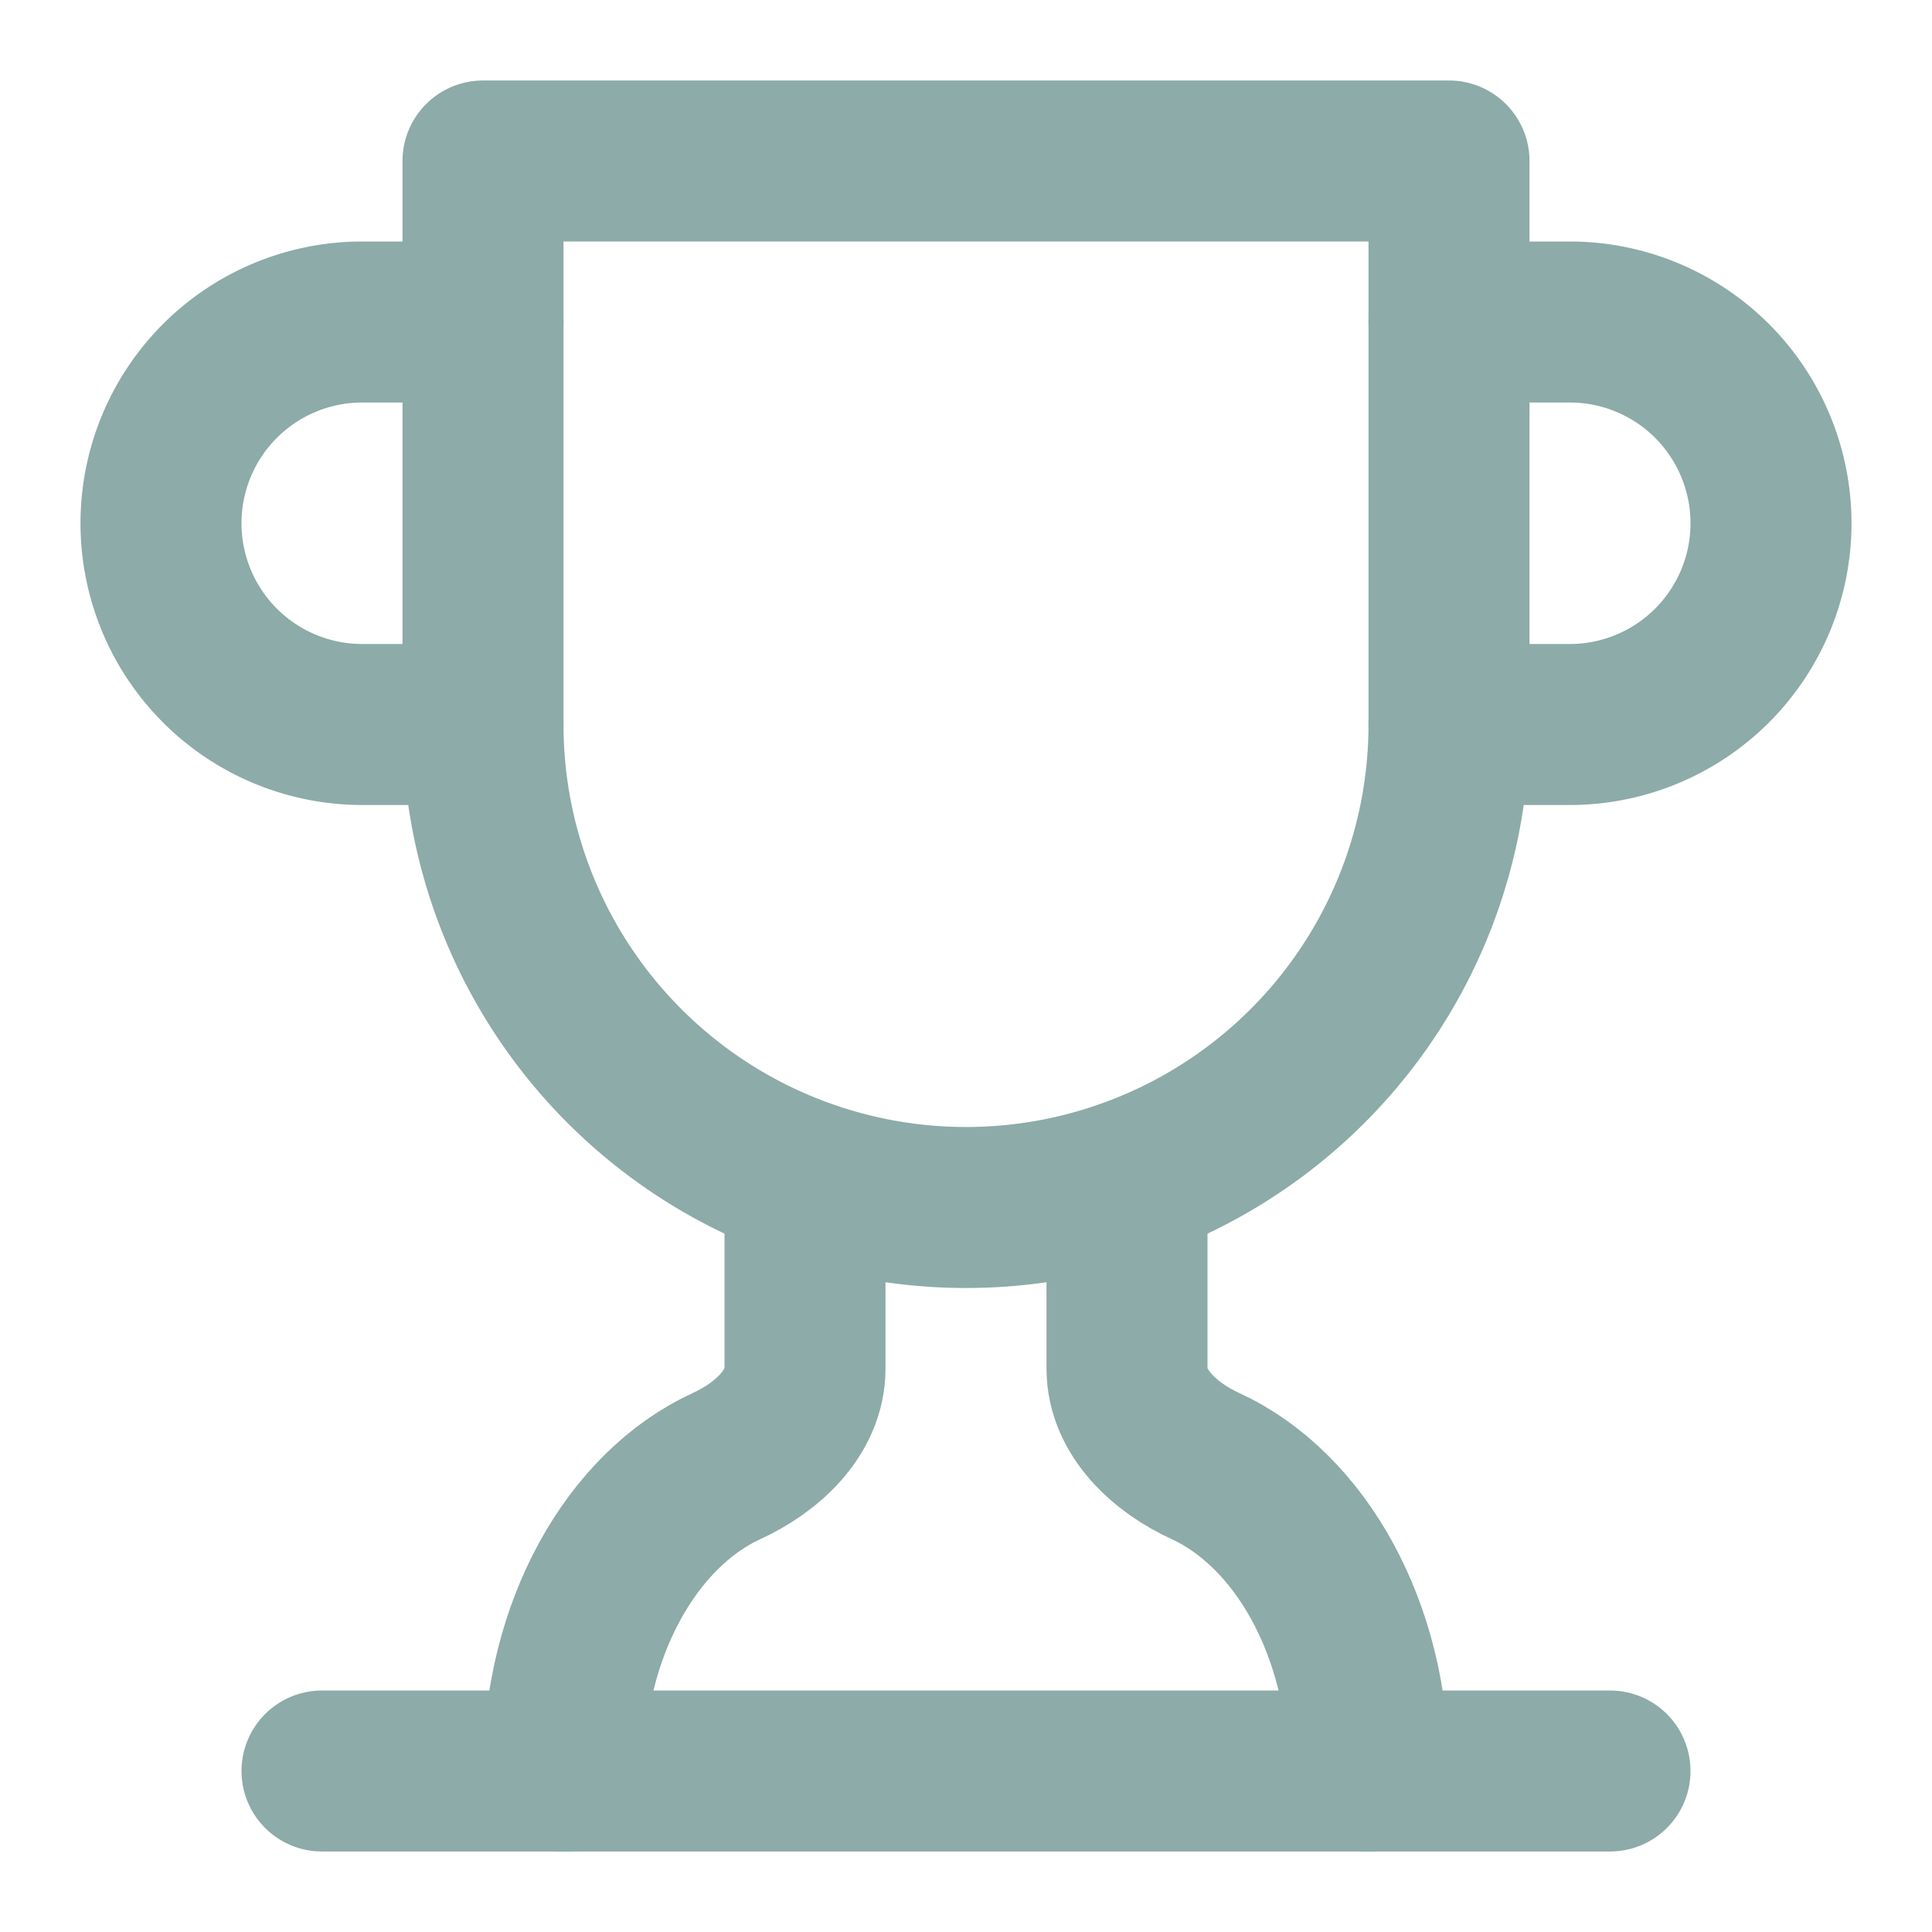
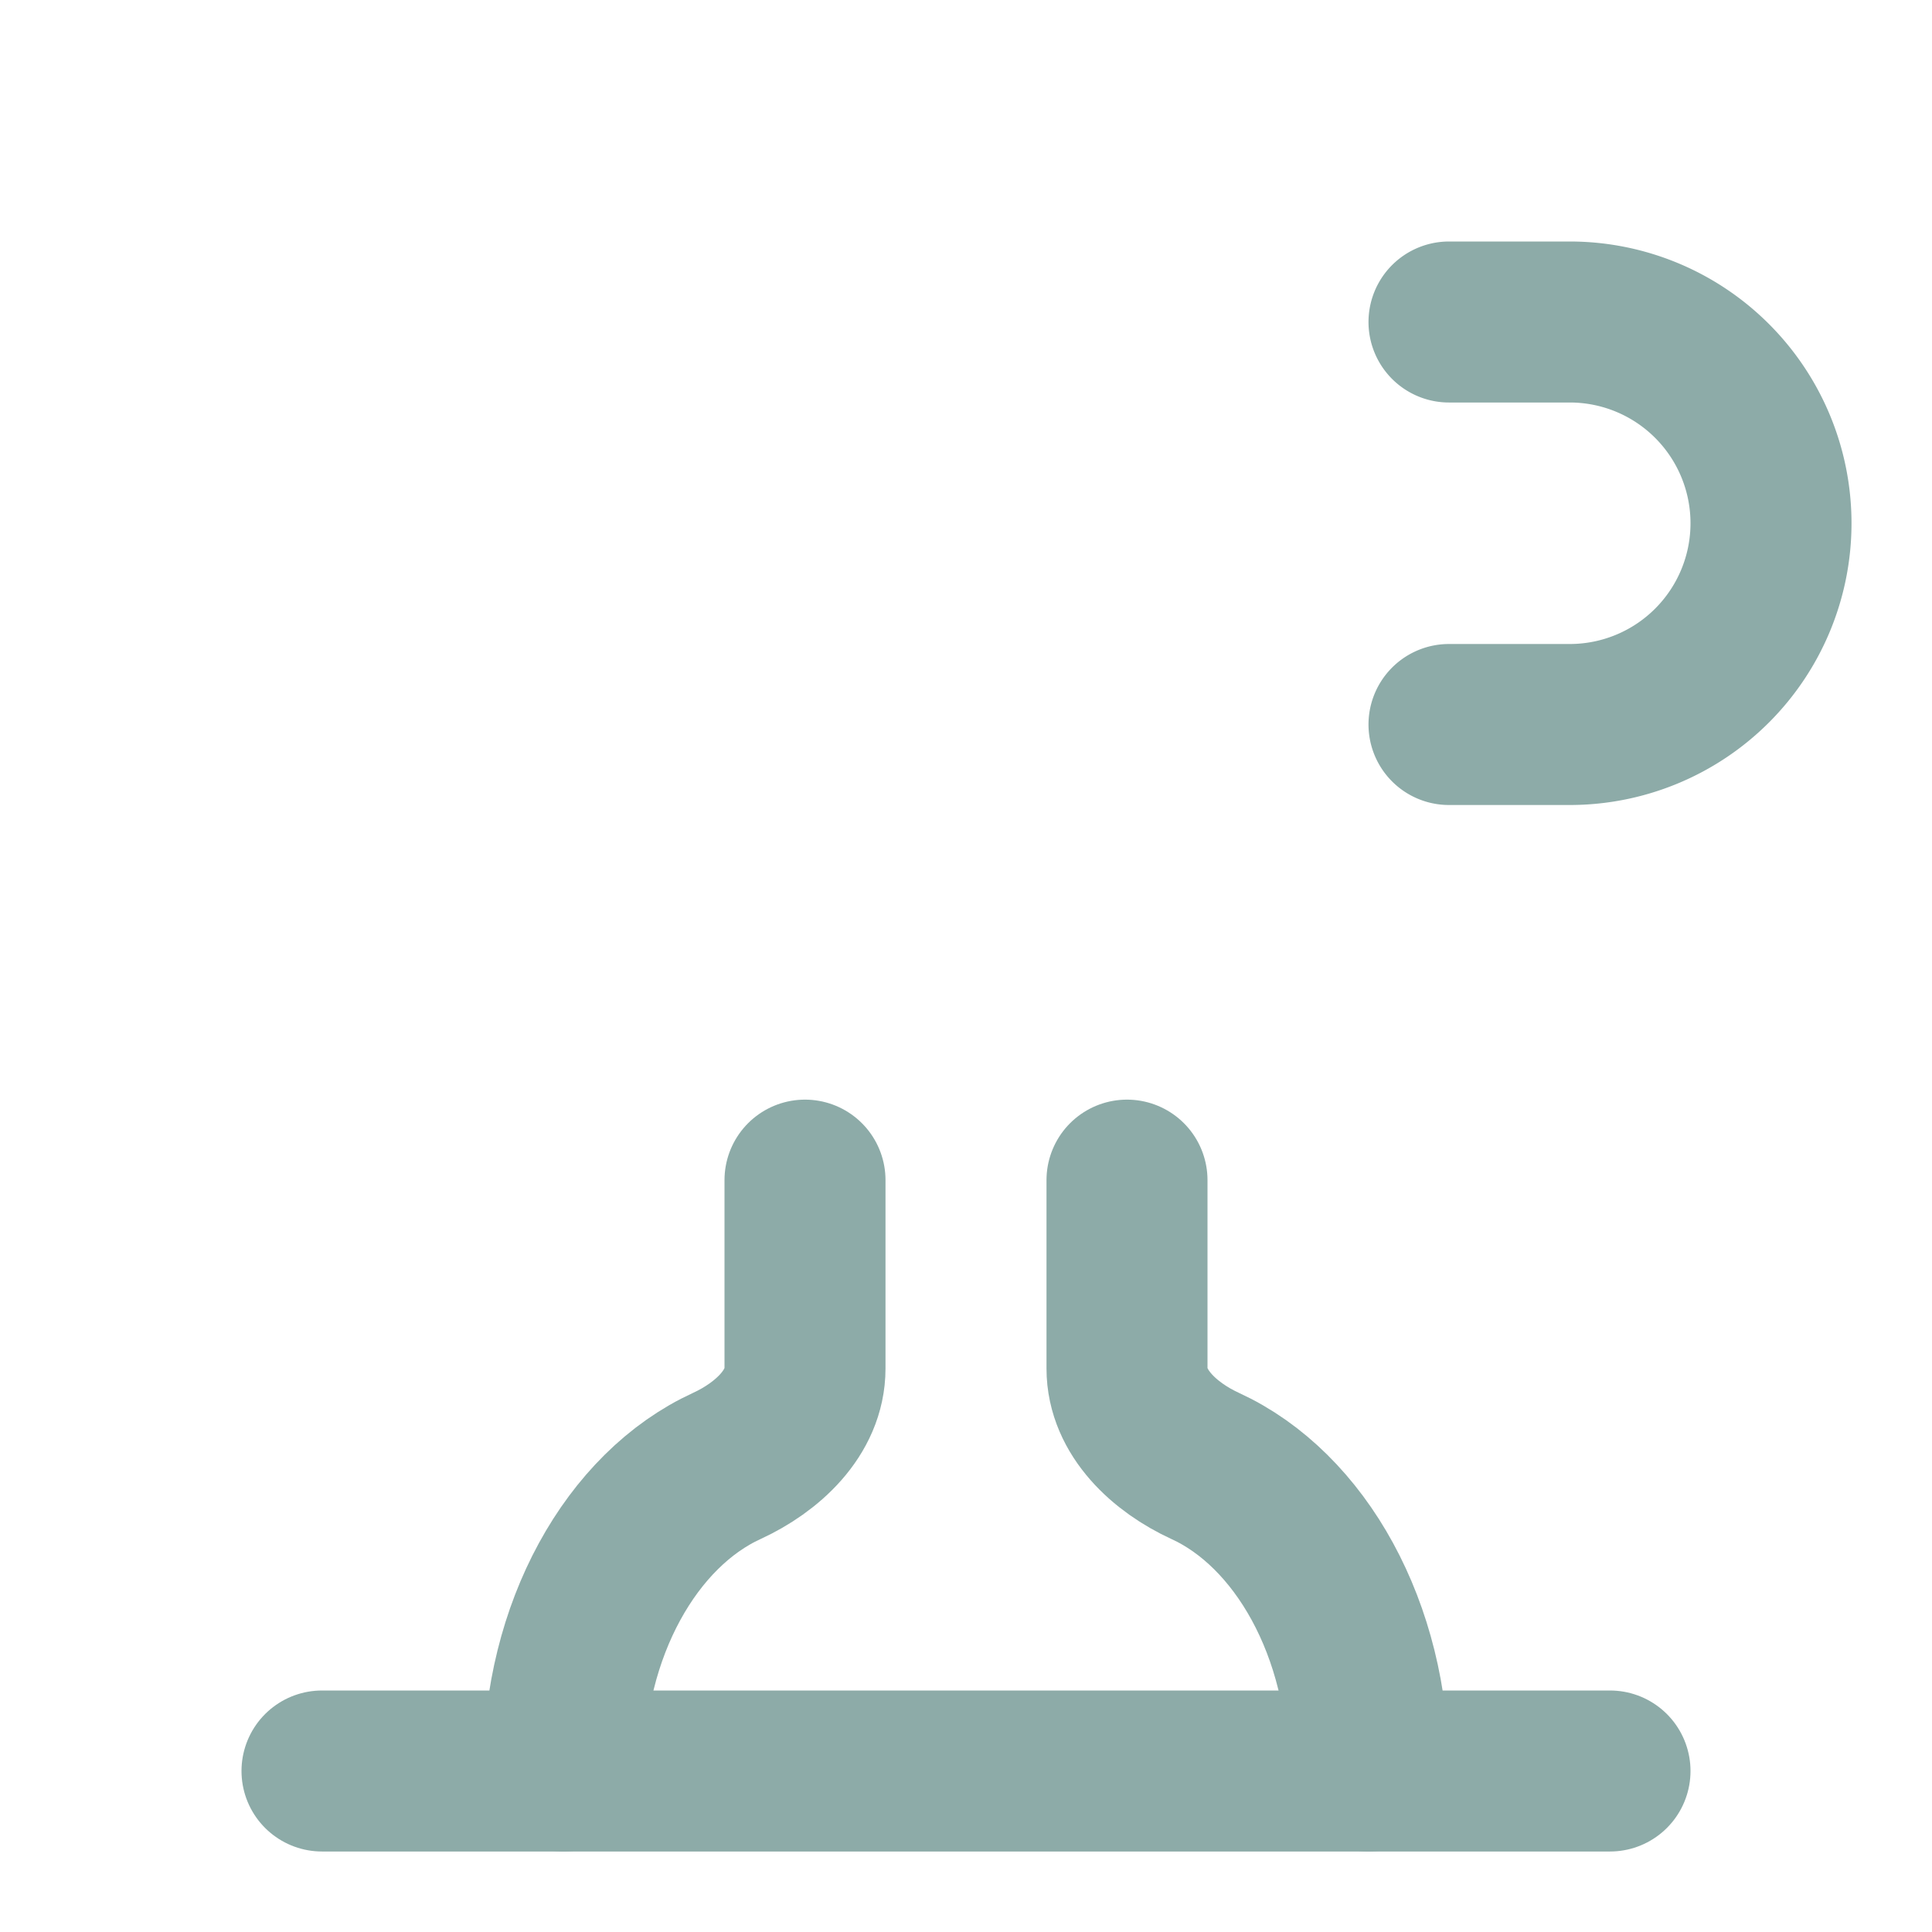
<svg xmlns="http://www.w3.org/2000/svg" class="lucide lucide-trophy" stroke-linejoin="round" stroke-linecap="round" stroke-width="2" stroke="#8daba8" fill="none" viewBox="0 0 24 24" height="24" width="24">
-   <path d="M6 9H4.5a2.5 2.5 0 0 1 0-5H6" />
  <path d="M18 9h1.5a2.5 2.5 0 0 0 0-5H18" />
  <path d="M4 22h16" />
  <path d="M10 14.66V17c0 .55-.47.98-.97 1.21C7.85 18.75 7 20.24 7 22" />
  <path d="M14 14.66V17c0 .55.47.98.97 1.21C16.15 18.75 17 20.24 17 22" />
-   <path d="M18 2H6v7a6 6 0 0 0 12 0V2Z" />
</svg>